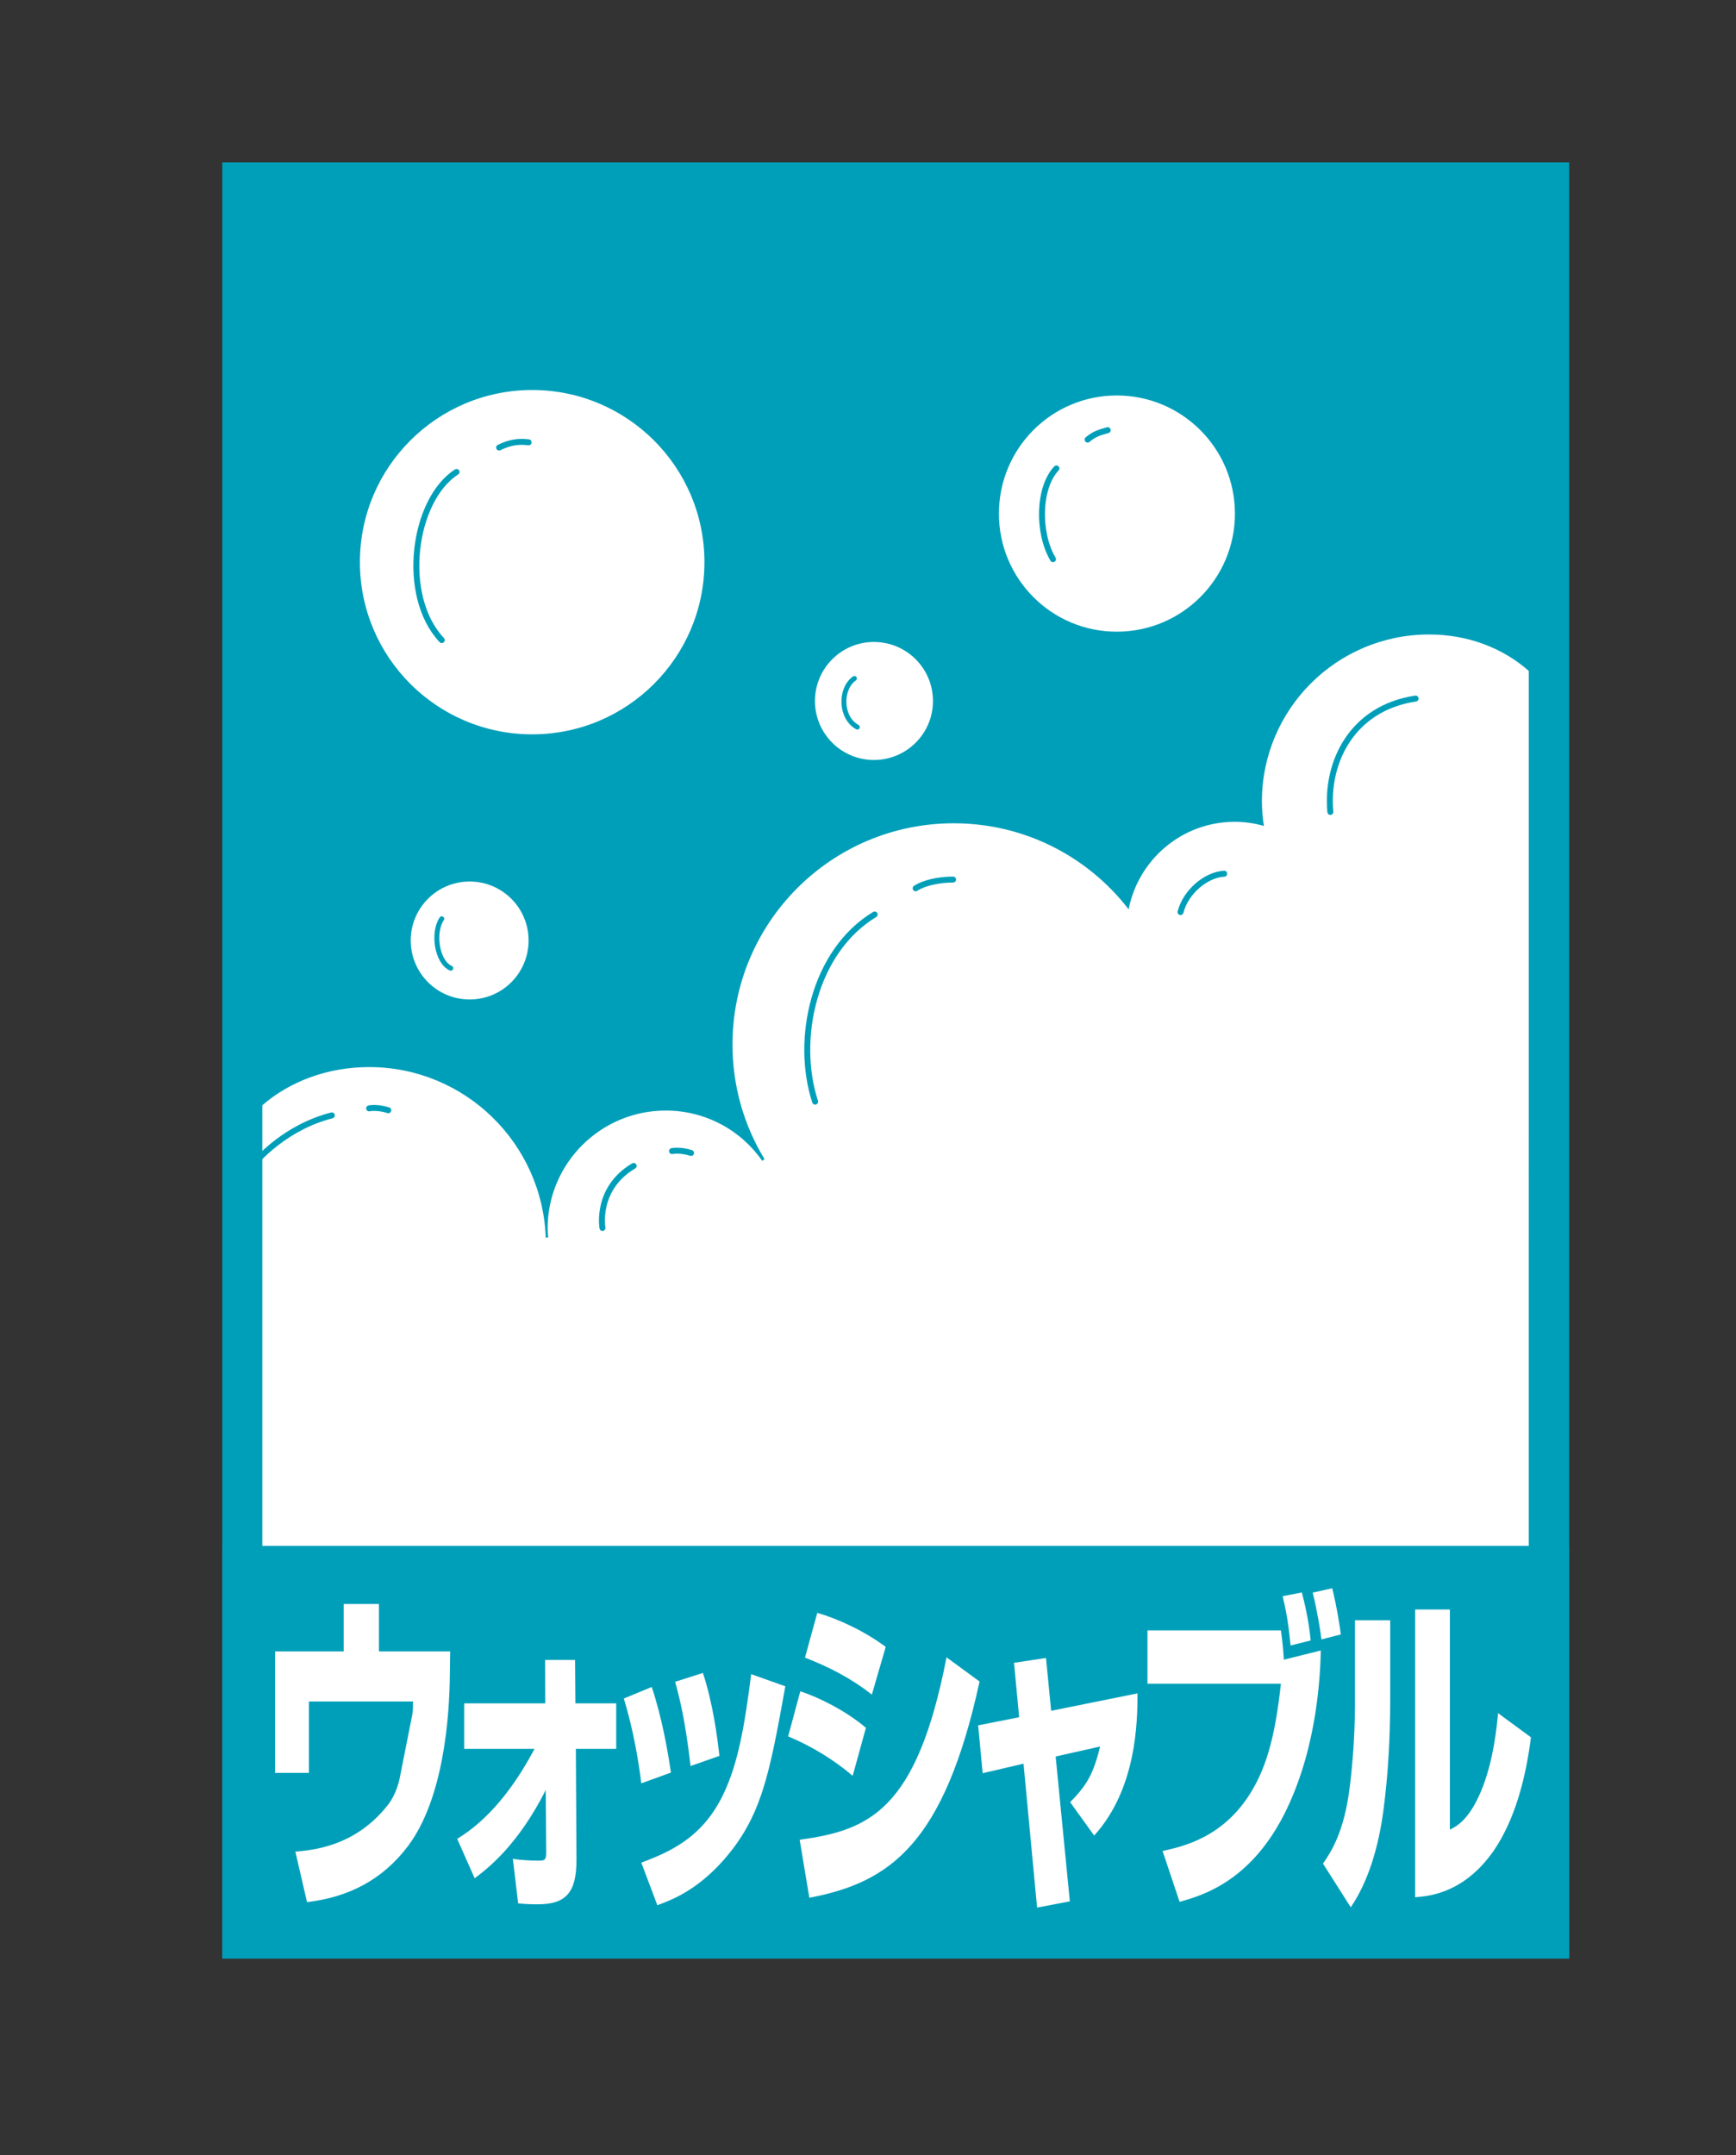
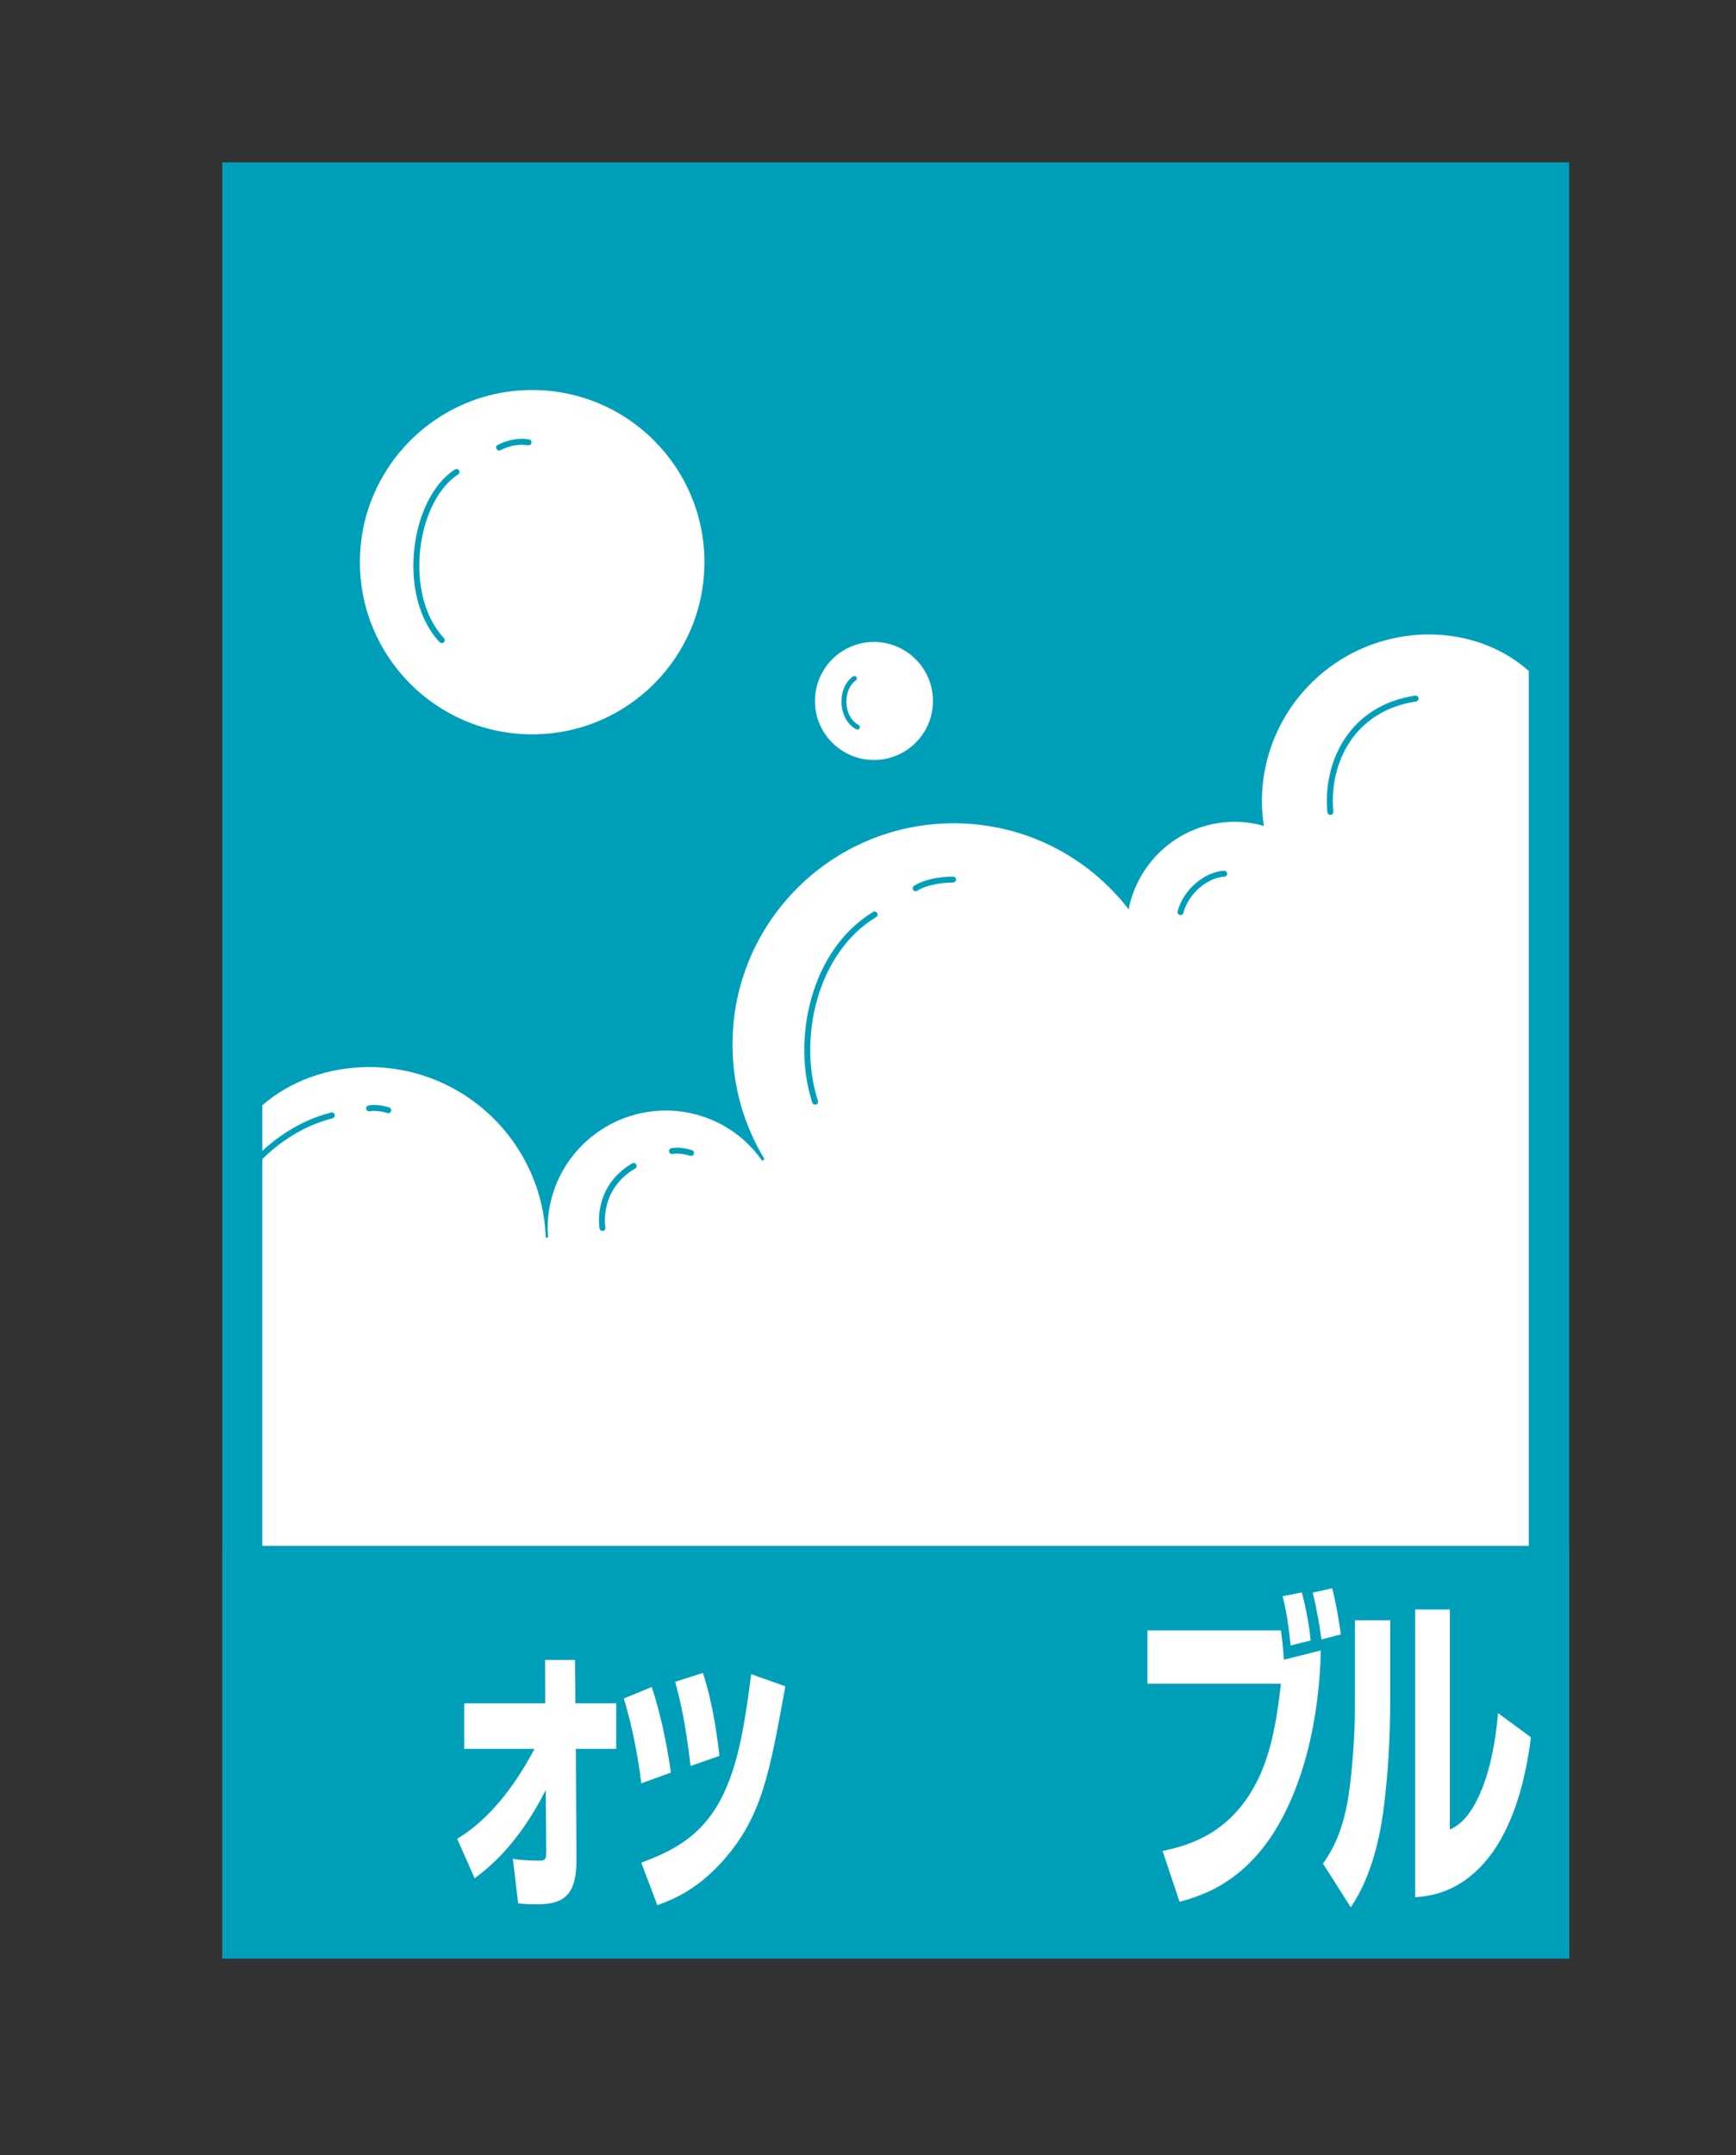
<svg xmlns="http://www.w3.org/2000/svg" version="1.1" x="0px" y="0px" width="87px" height="108px" viewBox="0 0.11 87 108" enable-background="new 0 0.11 87 108" xml:space="preserve">
  <rect x="0" y="0.11" width="87" height="108" fill="#333333" stroke="none" />
  <defs>
</defs>
  <polygon fill="#009FB9" points="78.639,98.251 78.639,8.247 11.139,8.247 11.139,98.251 78.639,98.251 " />
-   <path fill="#FFFFFF" d="M55.967,31.763c3.266,0,5.922-2.648,5.922-5.914c0-3.273-2.656-5.922-5.922-5.922s-5.906,2.648-5.906,5.922  C50.061,29.114,52.701,31.763,55.967,31.763L55.967,31.763z" />
  <path fill="#FFFFFF" d="M26.67,36.907c4.766,0,8.633-3.859,8.633-8.629c0-4.762-3.867-8.625-8.633-8.625s-8.633,3.863-8.633,8.625  C18.037,33.048,21.904,36.907,26.67,36.907L26.67,36.907z" />
  <path fill="#FFFFFF" d="M43.795,38.192c1.633,0,2.961-1.32,2.961-2.953c0-1.641-1.328-2.961-2.961-2.961  c-1.625,0-2.953,1.32-2.953,2.961C40.842,36.872,42.17,38.192,43.795,38.192L43.795,38.192z" />
-   <path fill="#FFFFFF" d="M23.537,50.192c1.633,0,2.953-1.32,2.953-2.957c0-1.629-1.32-2.953-2.953-2.953s-2.953,1.324-2.953,2.953  C20.584,48.872,21.904,50.192,23.537,50.192L23.537,50.192z" />
  <polygon fill="#009FB9" points="13.006,96.376 76.771,96.376 76.771,79.407 13.006,79.407 13.006,96.376 " />
  <path fill="#FFFFFF" d="M71.623,31.903c-4.633,0-8.383,3.746-8.383,8.375c0,0.414,0.039,0.82,0.102,1.219  c-0.461-0.133-0.953-0.207-1.461-0.207c-2.641,0-4.828,1.887-5.32,4.383c-2.023-2.621-5.195-4.309-8.766-4.309  c-6.125,0-11.086,4.969-11.086,11.086c0,2.105,0.586,4.066,1.602,5.738l-0.109,0.094c-1.063-1.531-2.836-2.523-4.836-2.523  c-3.266,0-5.922,2.648-5.922,5.914c0,0.148,0.016,0.297,0.031,0.438l-0.125,0.016c-0.172-4.75-4.07-8.547-8.852-8.547  c-2.078,0-3.977,0.719-5.352,1.914v23.914h63.469V33.731C75.342,32.599,73.584,31.903,71.623,31.903L71.623,31.903z" />
  <polygon fill="#009FB9" points="78.639,77.571 78.639,98.251 11.139,98.251 11.139,77.571 78.639,77.571 " />
-   <path fill="#FFFFFF" d="M18.99,80.485v2.375h3.57l-0.016,1.141c-0.016,2.117-0.305,6.219-2.094,8.609  c-1.281,1.703-3,2.57-5.063,2.813l-0.586-2.531c1.445-0.102,3.273-0.547,4.703-2.422c0.25-0.359,0.453-0.836,0.547-1.359l0.609-3.07  c0.039-0.203,0.039-0.422,0.039-0.672h-5.219v3.578h-1.695V82.86h3.438v-2.375H18.99L18.99,80.485z" />
  <path fill="#FFFFFF" d="M22.912,92.251c1.547-0.93,2.844-2.555,3.875-4.508h-3.523v-2.281h4.063l-0.008-2.172h1.5l0.016,2.172h2.047  v2.281h-2.023l0.031,5.555c0.008,1.688-0.57,2.234-1.938,2.234c-0.328,0-0.648-0.008-0.984-0.047l-0.266-2.234  c0.367,0.07,0.938,0.094,1.32,0.094c0.297,0,0.352-0.063,0.352-0.422l-0.023-3.117c-1.391,2.75-2.883,3.914-3.563,4.422  L22.912,92.251L22.912,92.251z" />
  <path fill="#FFFFFF" d="M32.139,89.47c-0.148-1.195-0.406-2.703-0.875-4.25l1.398-0.578c0.531,1.594,0.813,3.273,0.961,4.289  L32.139,89.47L32.139,89.47z M34.607,88.603c-0.258-2.266-0.555-3.438-0.773-4.219l1.391-0.445c0.508,1.523,0.734,3.289,0.828,4.156  L34.607,88.603L34.607,88.603z M32.139,93.446c1.422-0.539,3.102-1.25,4.148-3.508c0.703-1.5,1.023-3.297,1.359-5.938l1.711,0.609  c-0.797,4.398-1.18,6.555-3.133,8.75c-1.359,1.523-2.633,1.977-3.281,2.219L32.139,93.446L32.139,93.446z" />
-   <path fill="#FFFFFF" d="M43.693,85.024c-1.063-0.836-2.195-1.406-3.352-1.852l0.617-2.242c1.047,0.297,2.367,0.914,3.43,1.703  L43.693,85.024L43.693,85.024z M42.732,89.095c-0.938-0.805-2.07-1.492-3.234-1.977l0.609-2.258c0.852,0.273,2.25,0.945,3.289,1.828  L42.732,89.095L42.732,89.095z M40.076,92.298c3.461-0.477,5.867-1.445,7.359-9.141l1.656,1.211  c-1.773,8.125-4.477,10.07-8.531,10.836L40.076,92.298L40.076,92.298z" />
-   <path fill="#FFFFFF" d="M50.818,83.431l1.602-0.242l0.258,2.648l4.328-0.875c0,1.43-0.047,4.789-2.172,7.125l-1.203-1.672  c0.813-0.828,1.164-1.391,1.5-2.789l-2.227,0.5l0.711,7.258l-1.641,0.313l-0.68-7.211l-2.047,0.477l-0.227-2.398l2.055-0.406  L50.818,83.431L50.818,83.431z" />
  <path fill="#FFFFFF" d="M64.193,81.806c0.078,0.555,0.102,0.82,0.148,1.469l1.852-0.461c-0.031,1.203-0.164,4.711-1.695,7.922  c-1.719,3.609-4.195,4.344-5.383,4.672l-0.852-2.547c1.07-0.234,3.047-0.695,4.422-2.93c0.852-1.375,1.25-3.078,1.508-5.453h-6.688  v-2.672H64.193L64.193,81.806z M64.678,82.563c-0.109-1.109-0.219-1.734-0.398-2.469l0.961-0.188  c0.109,0.406,0.336,1.313,0.445,2.406L64.678,82.563L64.678,82.563z M66.225,82.259c-0.063-0.523-0.227-1.492-0.438-2.344  l0.977-0.219c0.227,0.891,0.406,2.063,0.43,2.313L66.225,82.259L66.225,82.259z" />
  <path fill="#FFFFFF" d="M69.67,85.228c0,1.867-0.094,3.734-0.336,5.57c-0.242,1.844-0.758,3.594-1.641,4.883l-1.391-2.188  c0.398-0.57,1.063-1.586,1.336-3.805c0.094-0.711,0.266-2.383,0.266-4.156v-4.234h1.766V85.228L69.67,85.228z M72.662,91.79  c0.367-0.18,1.039-0.539,1.672-2.203c0.523-1.406,0.672-2.898,0.742-3.633l1.648,1.211c-0.273,2.156-0.836,4.18-1.875,5.695  c-1.508,2.141-3.242,2.258-3.93,2.32V80.759h1.742V91.79L72.662,91.79z" />
  <path fill="none" stroke="#009FB9" stroke-width="0.298" stroke-linecap="round" d="M40.85,55.313  c-1.023-3.129-0.063-7.543,2.984-9.379 M45.889,44.622c0.391-0.262,1.133-0.438,1.875-0.438 M30.193,61.642  c0,0-0.359-1.969,1.563-3.109 M33.678,57.79c0,0,0.398-0.086,0.953,0.094 M18.498,55.649c0,0,0.398-0.086,0.961,0.094 M12.271,58.97  c0.648-0.875,2.133-2.398,4.359-2.969" />
  <path fill="none" stroke="#009FB9" stroke-width="0.247" stroke-linecap="round" d="M22.139,46.149  c-0.461,0.676-0.258,2.16,0.453,2.477" />
  <path fill="none" stroke="#009FB9" stroke-width="0.298" stroke-linecap="round" d="M22.881,23.759  c-2.18,1.398-2.836,6.199-0.742,8.426 M25.014,22.536c0.609-0.309,1.094-0.309,1.477-0.262 M52.943,23.583  c-0.914,0.961-0.953,3.23-0.172,4.547 M54.506,22.138c0.289-0.246,0.523-0.344,1.008-0.473 M66.67,40.794  c-0.227-2.496,1.086-5.203,4.273-5.68 M59.162,45.813c0.273-1.051,1.313-1.879,2.188-1.922" />
  <path fill="none" stroke="#009FB9" stroke-width="0.247" stroke-linecap="round" d="M42.818,34.106  c-0.75,0.539-0.695,1.984,0.148,2.438" />
  <rect id="_x3C_スライス_x3E__1_" fill="none" width="87" height="108" />
</svg>